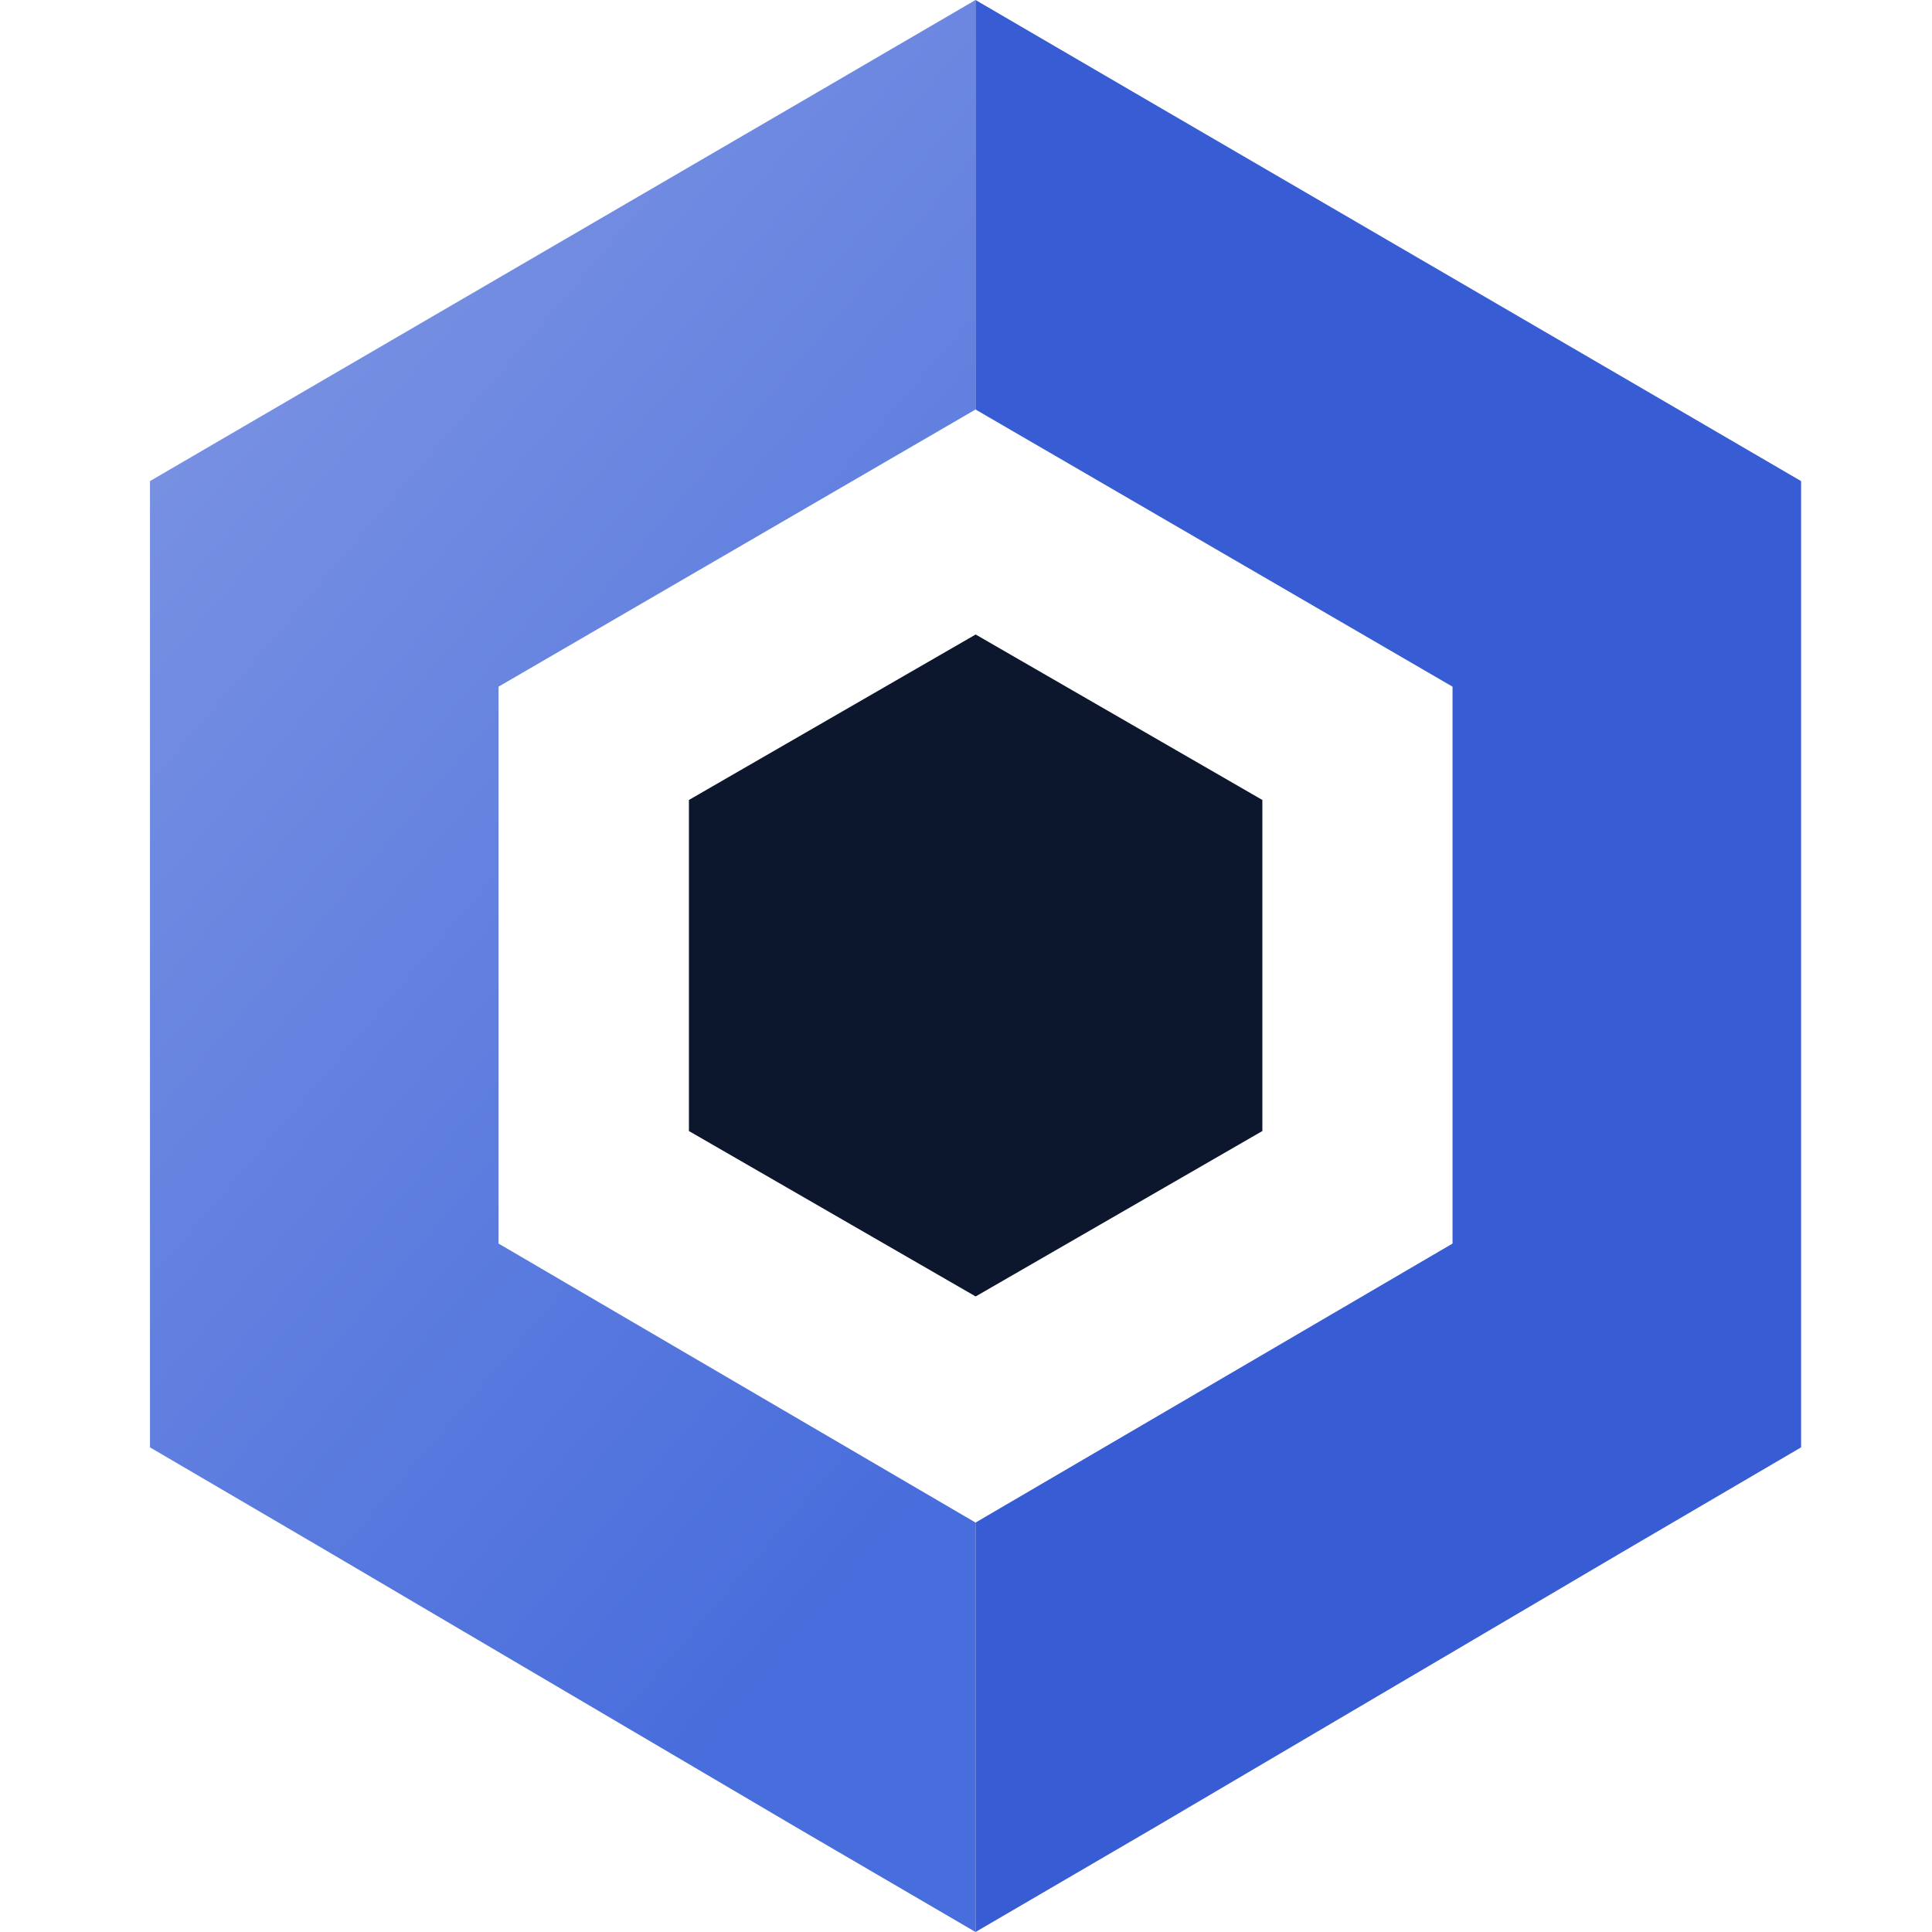
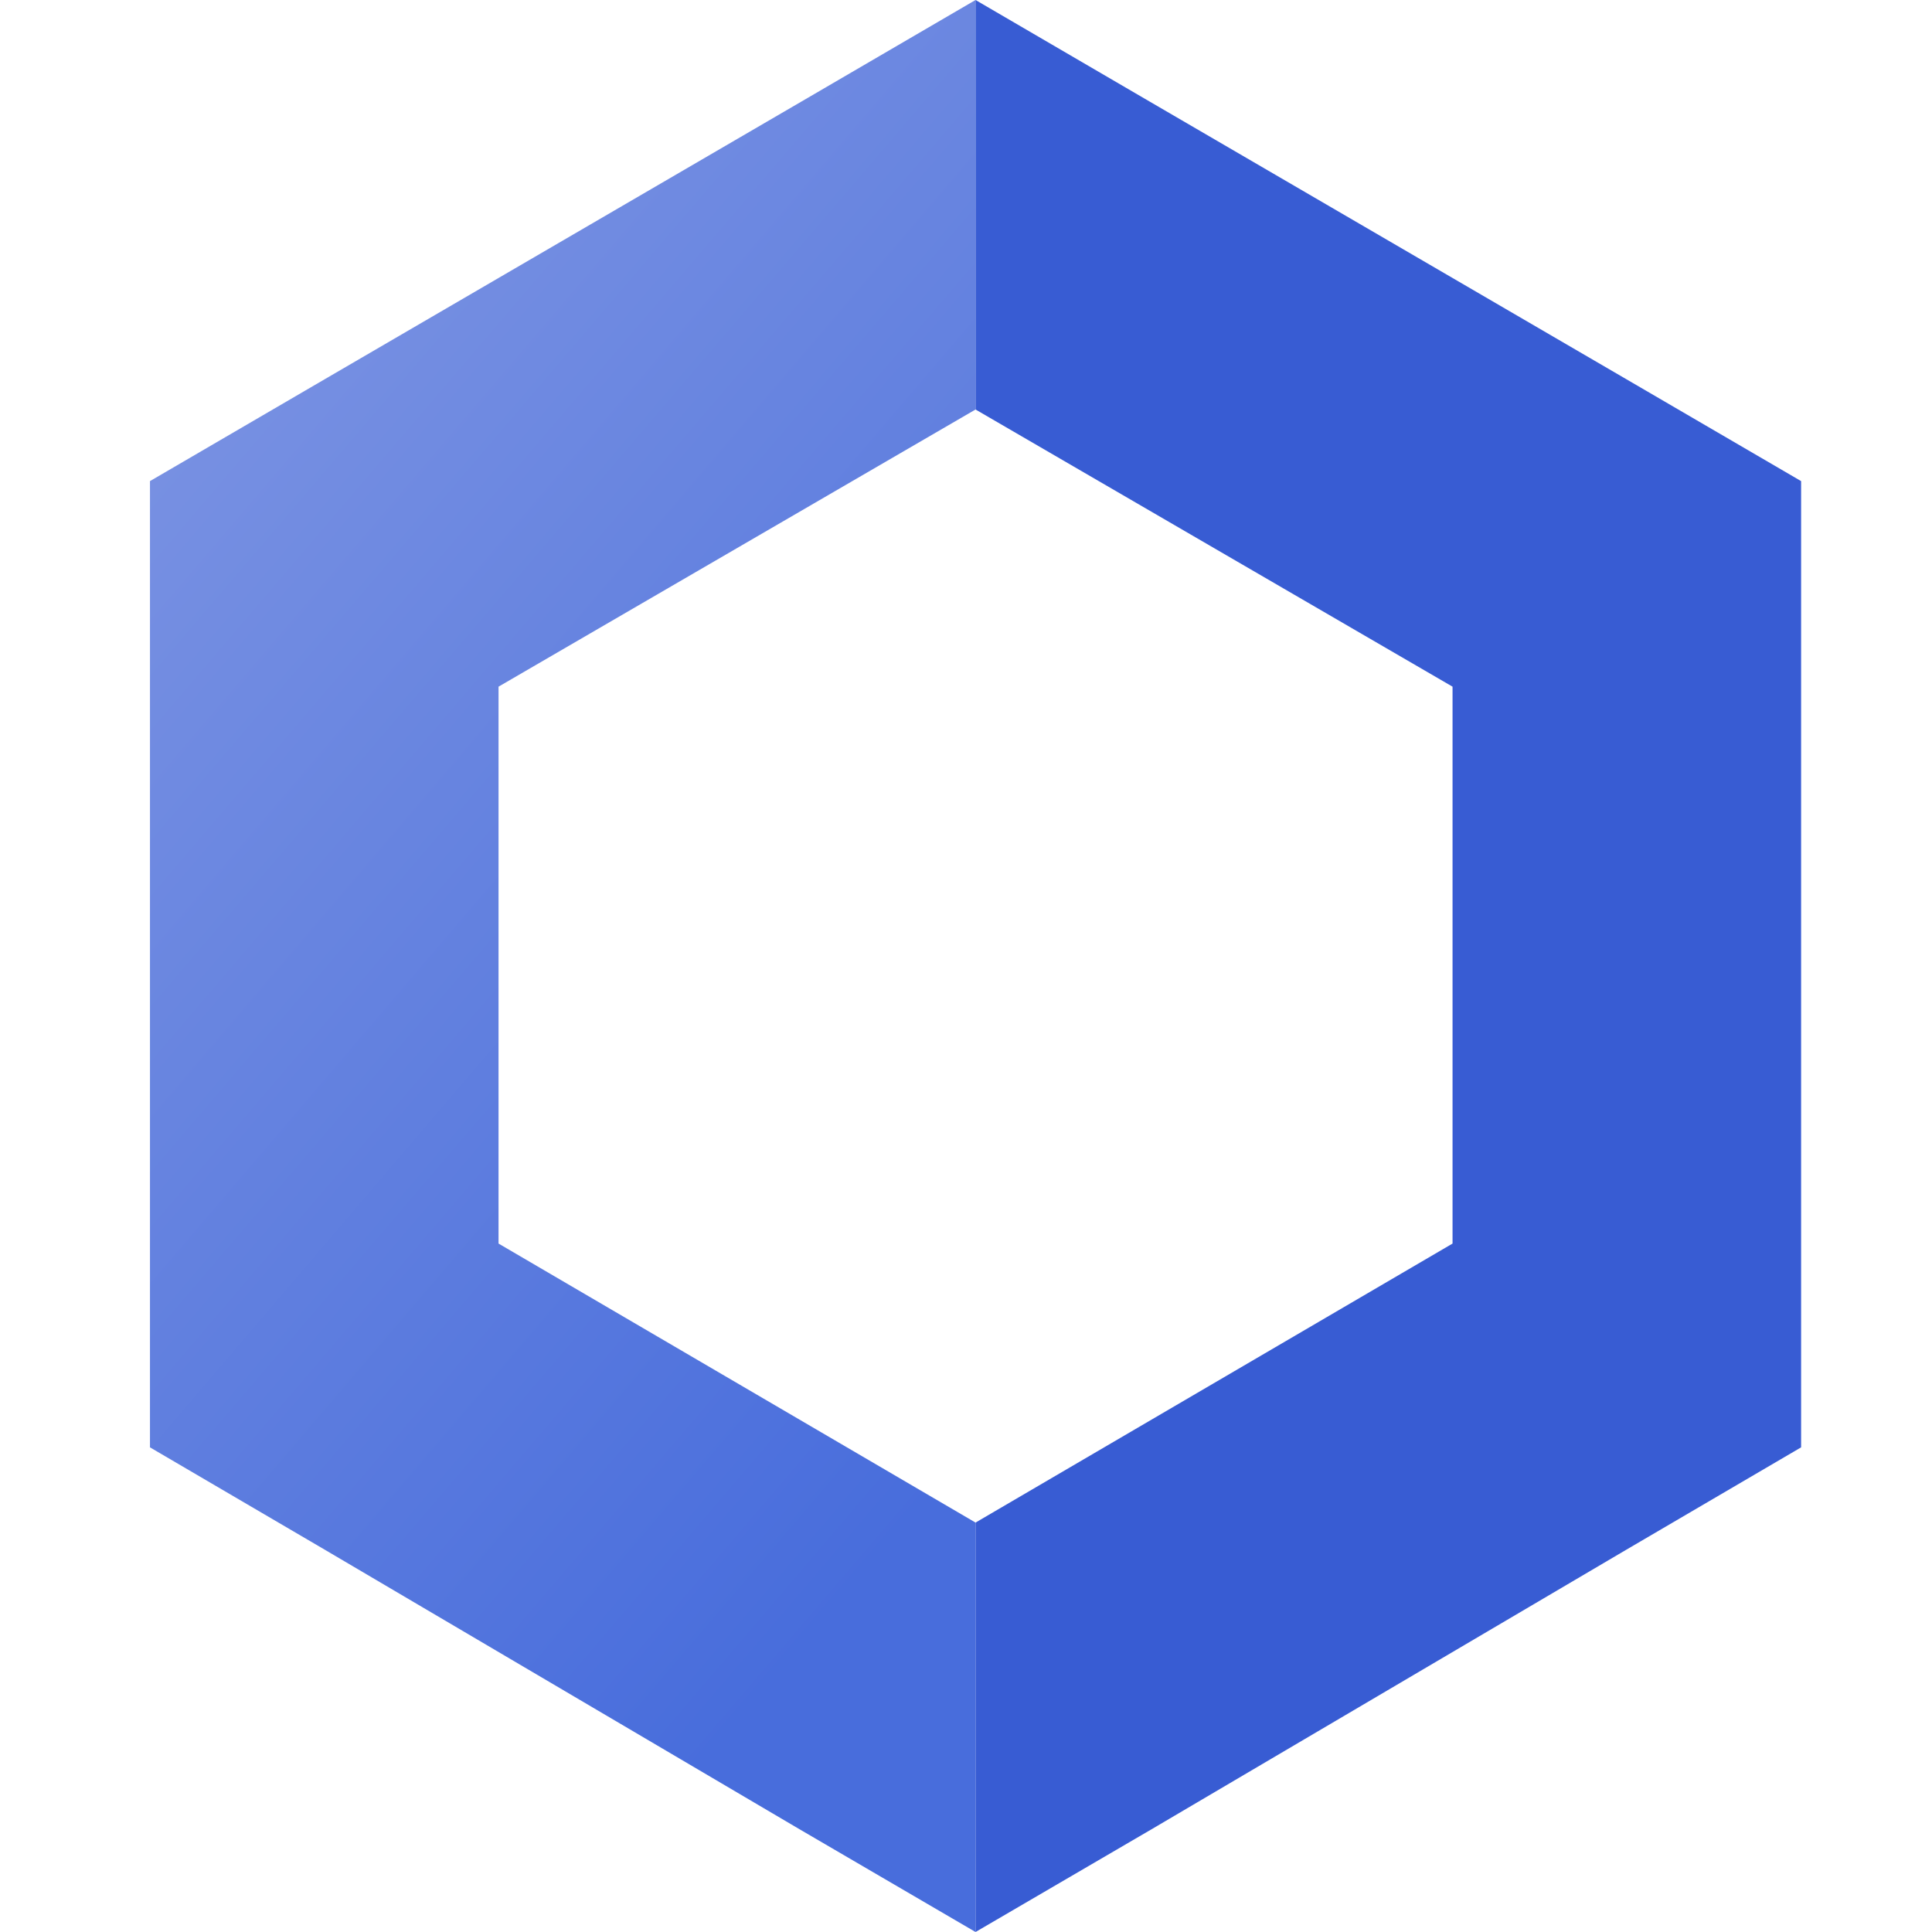
<svg xmlns="http://www.w3.org/2000/svg" width="48" height="48" viewBox="0 0 48 48" fill="none">
  <g clip-path="url(#clip0_3965_21541)">
    <path d="M12.386 17.06L24.237 10.174V0L19.896 2.532L8.067 9.422L3.726 11.953V17.038V30.874V35.959L8.067 38.501L19.864 45.447L24.237 48V37.828L12.386 30.896V17.06Z" fill="url(#paint0_linear_3965_21541)" />
    <path d="M36.088 17.06L24.237 10.174V0L28.578 2.532L40.407 9.422L44.748 11.953V17.038V30.874V35.959L40.407 38.501L28.611 45.447L24.237 48V37.828L36.088 30.896V17.06Z" fill="#385CD3" />
-     <path d="M31.363 28.1V19.875L24.24 15.764L17.116 19.875V28.1L24.24 32.21L31.363 28.1Z" fill="#0C162C" />
  </g>
  <defs>
    <linearGradient id="paint0_linear_3965_21541" x1="8.854" y1="5.999" x2="32.562" y2="26.262" gradientUnits="userSpaceOnUse">
      <stop stop-color="#7790E2" />
      <stop offset="1" stop-color="#486DDC" />
    </linearGradient>
    <clipPath id="clip0_3965_21541">
      <rect width="48" height="48" fill="white" />
    </clipPath>
  </defs>
</svg>